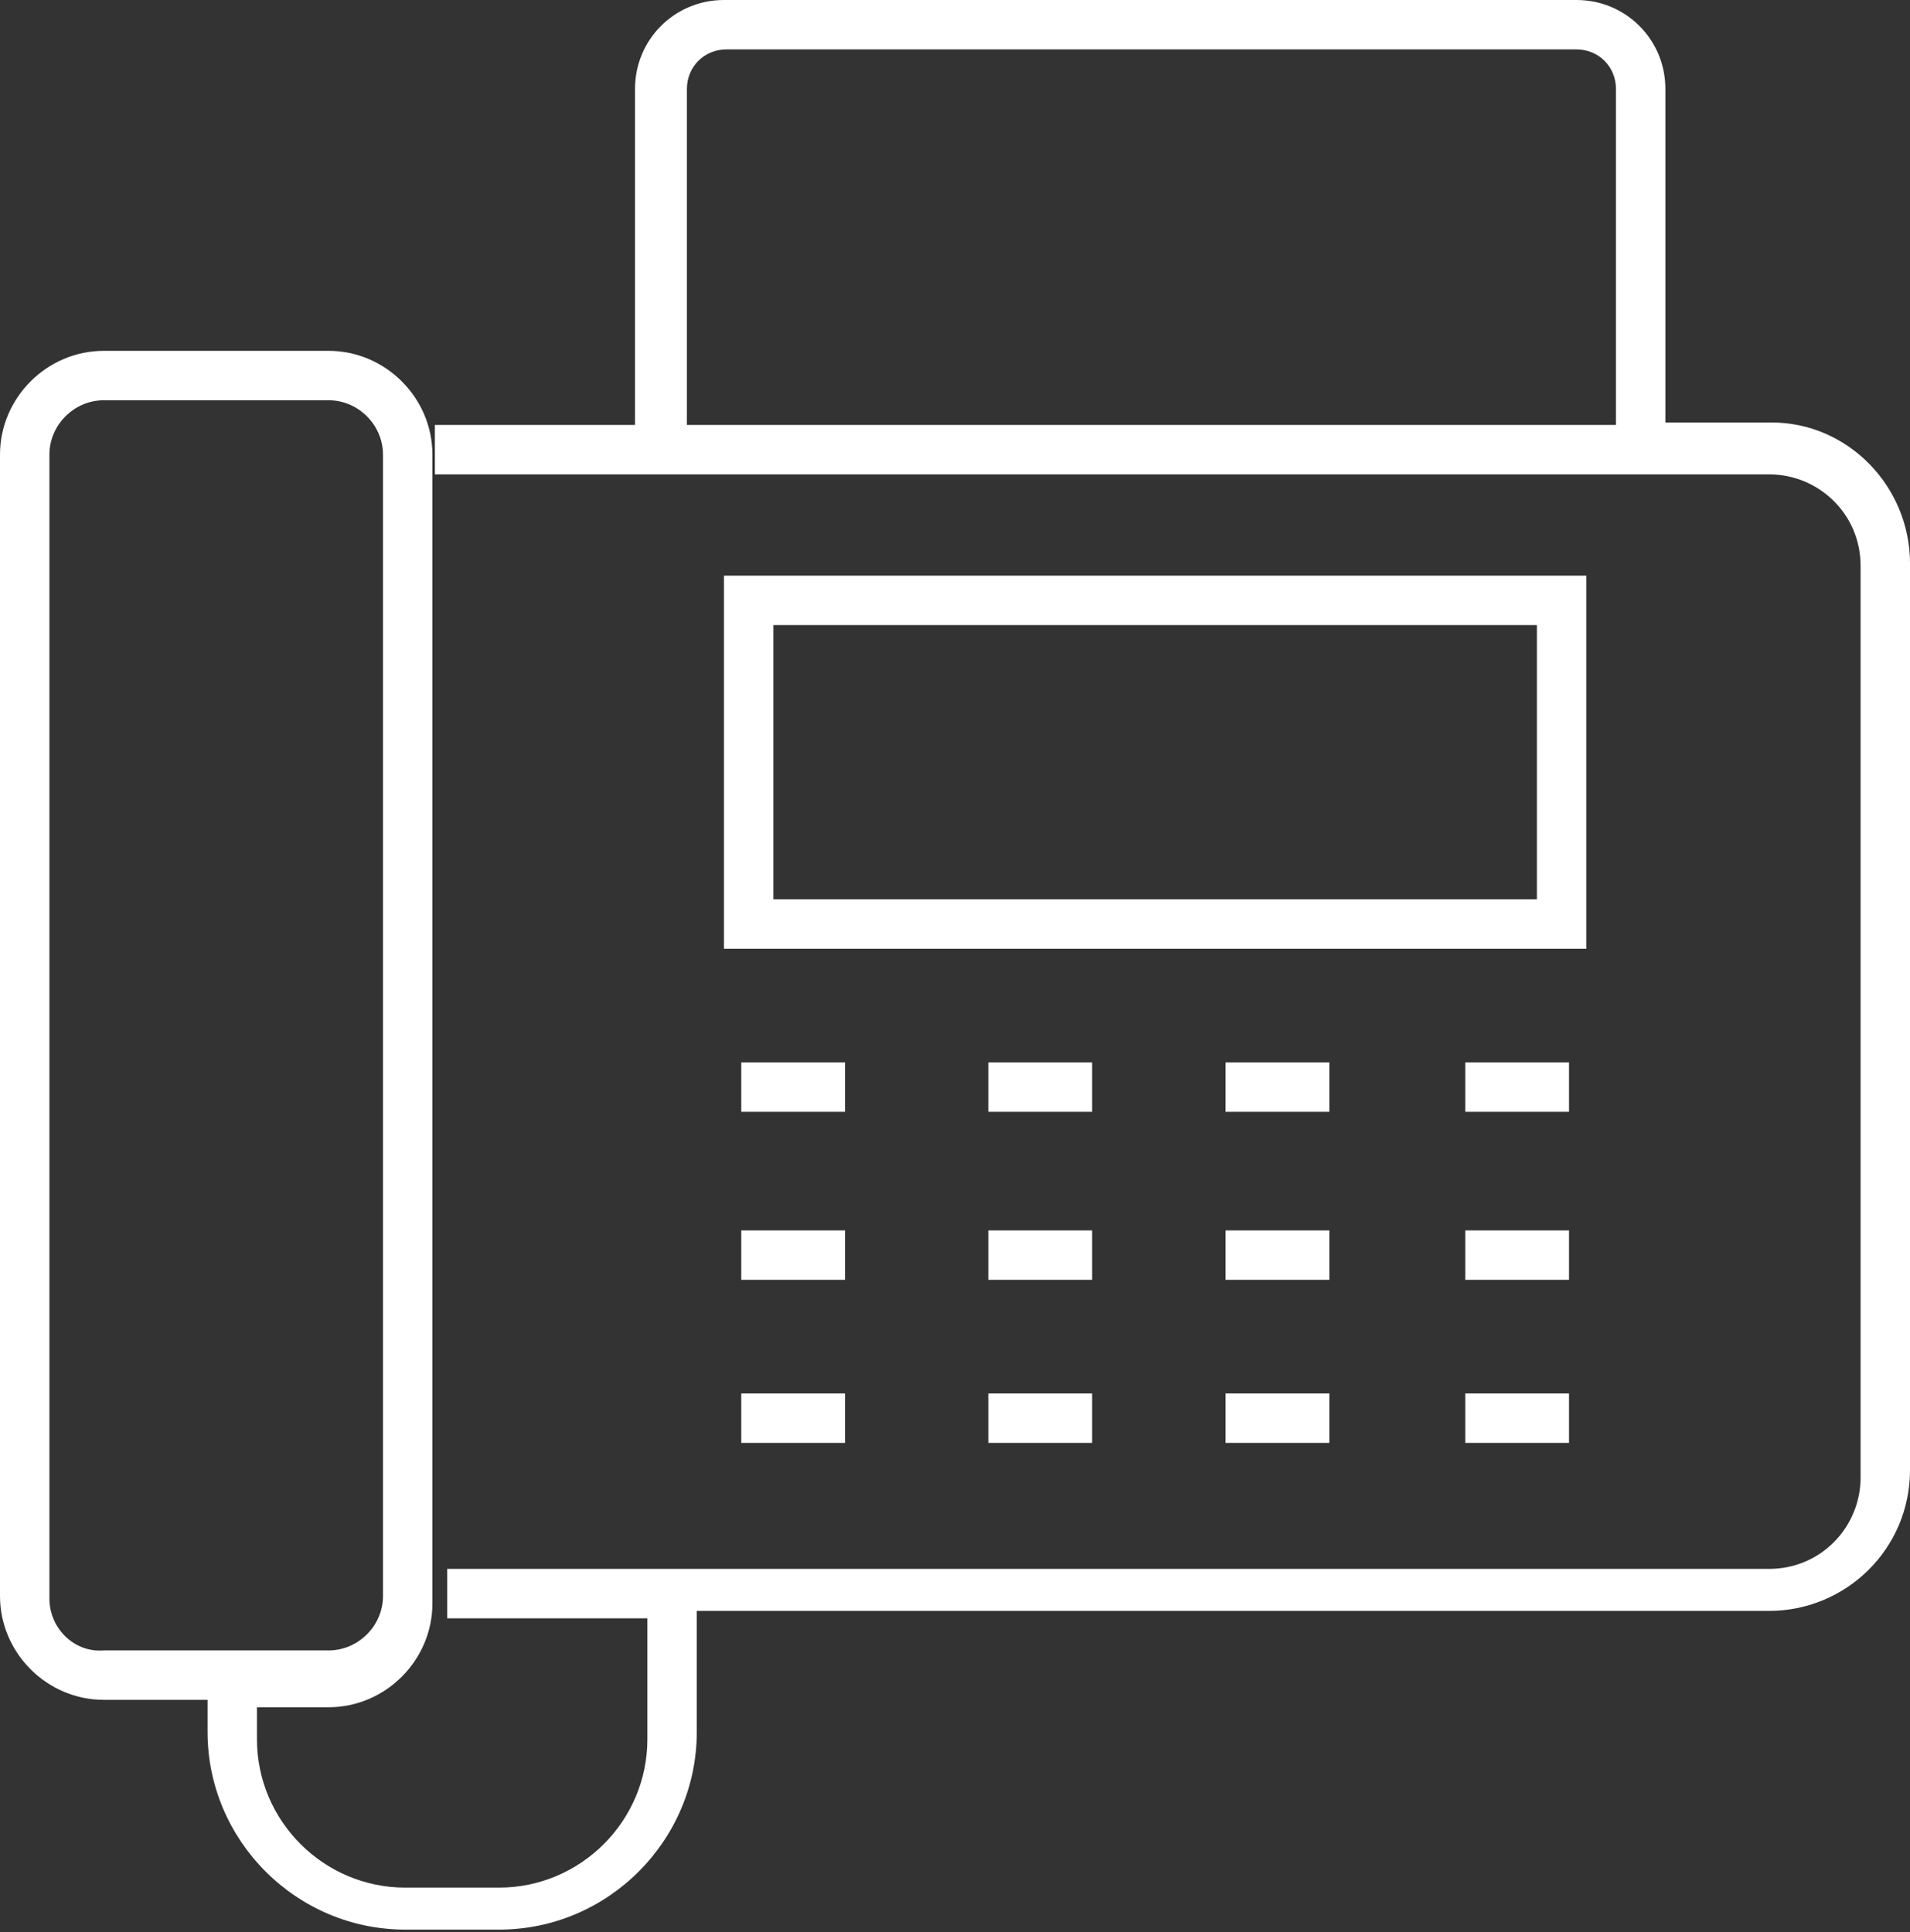
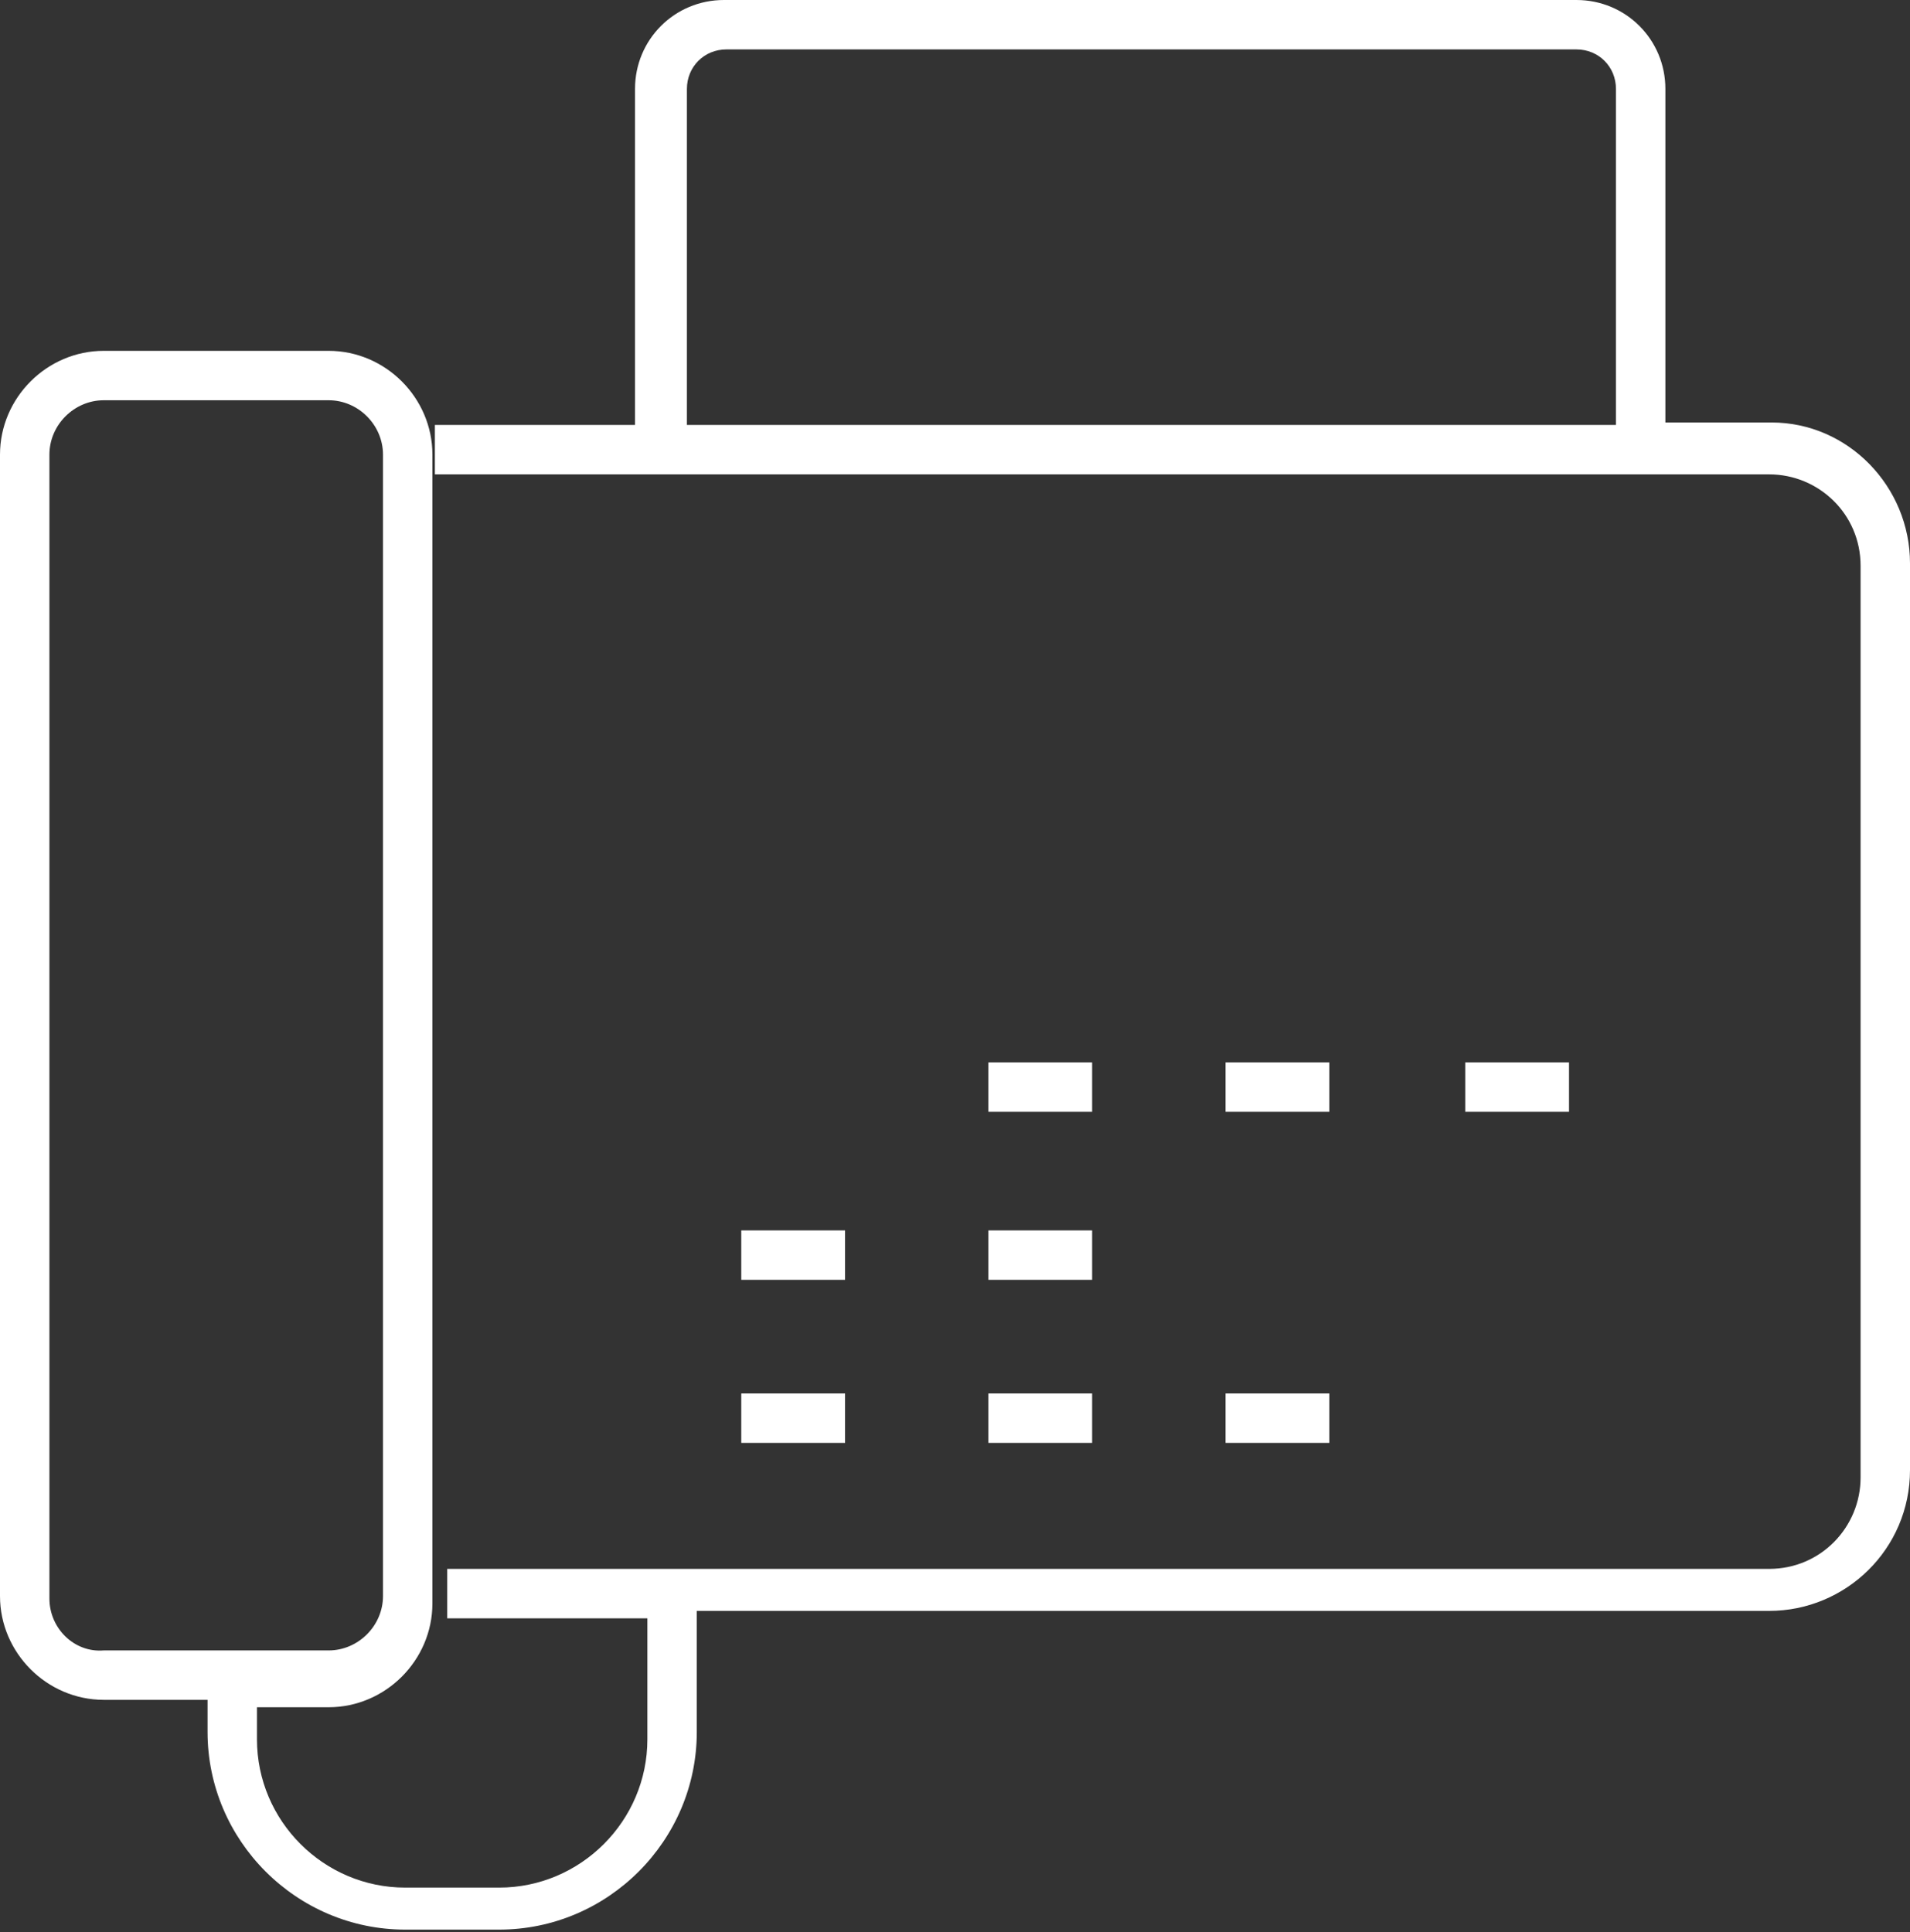
<svg xmlns="http://www.w3.org/2000/svg" version="1.1" id="Calque_2_00000047740152720343096510000000650639868109669562_" x="0px" y="0px" viewBox="0 0 77.3 78.2" style="enable-background:new 0 0 77.3 78.2;" xml:space="preserve">
  <rect x="0" y="0" width="77.3" height="78.2" fill="#333333" stroke="none" />
  <style type="text/css">
	.st0{fill:#FFFFFF;}
</style>
  <g>
    <path class="st0" d="M71.7,17.1h-4.3V3.6c0-2-1.6-3.6-3.6-3.6H29.3c-2,0-3.6,1.6-3.6,3.6v13.6h-8.1v2h54c2,0,3.7,1.6,3.7,3.7v36.9   c0,2-1.6,3.7-3.7,3.7H18.1v2h8.1v4.9c0,3.3-2.7,6-6,6h-3.8c-3.3,0-6-2.7-6-6v-1.3h2.9c2.3,0,4.2-1.9,4.2-4.2V18.4   c0-2.3-1.9-4.2-4.2-4.2H4.2c-2.3,0-4.2,1.9-4.2,4.2v46.2c0,2.3,1.9,4.2,4.2,4.2h4.2v1.3c0,4.4,3.6,8,8,8h3.8c4.4,0,8-3.6,8-8v-4.9   h43.4c3.1,0,5.7-2.5,5.7-5.7V22.8C77.3,19.7,74.8,17.1,71.7,17.1z M27.8,3.6c0-0.9,0.7-1.6,1.6-1.6h34.4c0.9,0,1.6,0.7,1.6,1.6   v13.6H27.8V3.6z M2,64.7V18.4c0-1.2,1-2.2,2.2-2.2h9.1c1.2,0,2.2,1,2.2,2.2v46.2c0,1.2-1,2.2-2.2,2.2H4.2C3,66.9,2,65.9,2,64.7z" />
-     <path class="st0" d="M64.2,23.3H29.3v15.1h34.9V23.3z M62.2,36.4H31.3V25.3h30.9C62.2,25.3,62.2,36.4,62.2,36.4z" />
-     <rect x="30" y="43" class="st0" width="4.2" height="2" />
    <rect x="30" y="49.8" class="st0" width="4.2" height="2" />
    <rect x="30" y="56.4" class="st0" width="4.2" height="2" />
    <rect x="40" y="43" class="st0" width="4.2" height="2" />
    <rect x="40" y="49.8" class="st0" width="4.2" height="2" />
    <rect x="40" y="56.4" class="st0" width="4.2" height="2" />
    <rect x="49.6" y="43" class="st0" width="4.2" height="2" />
-     <rect x="49.6" y="49.8" class="st0" width="4.2" height="2" />
    <rect x="49.6" y="56.4" class="st0" width="4.2" height="2" />
    <rect x="59.3" y="43" class="st0" width="4.2" height="2" />
-     <rect x="59.3" y="49.8" class="st0" width="4.2" height="2" />
-     <rect x="59.3" y="56.4" class="st0" width="4.2" height="2" />
  </g>
</svg>